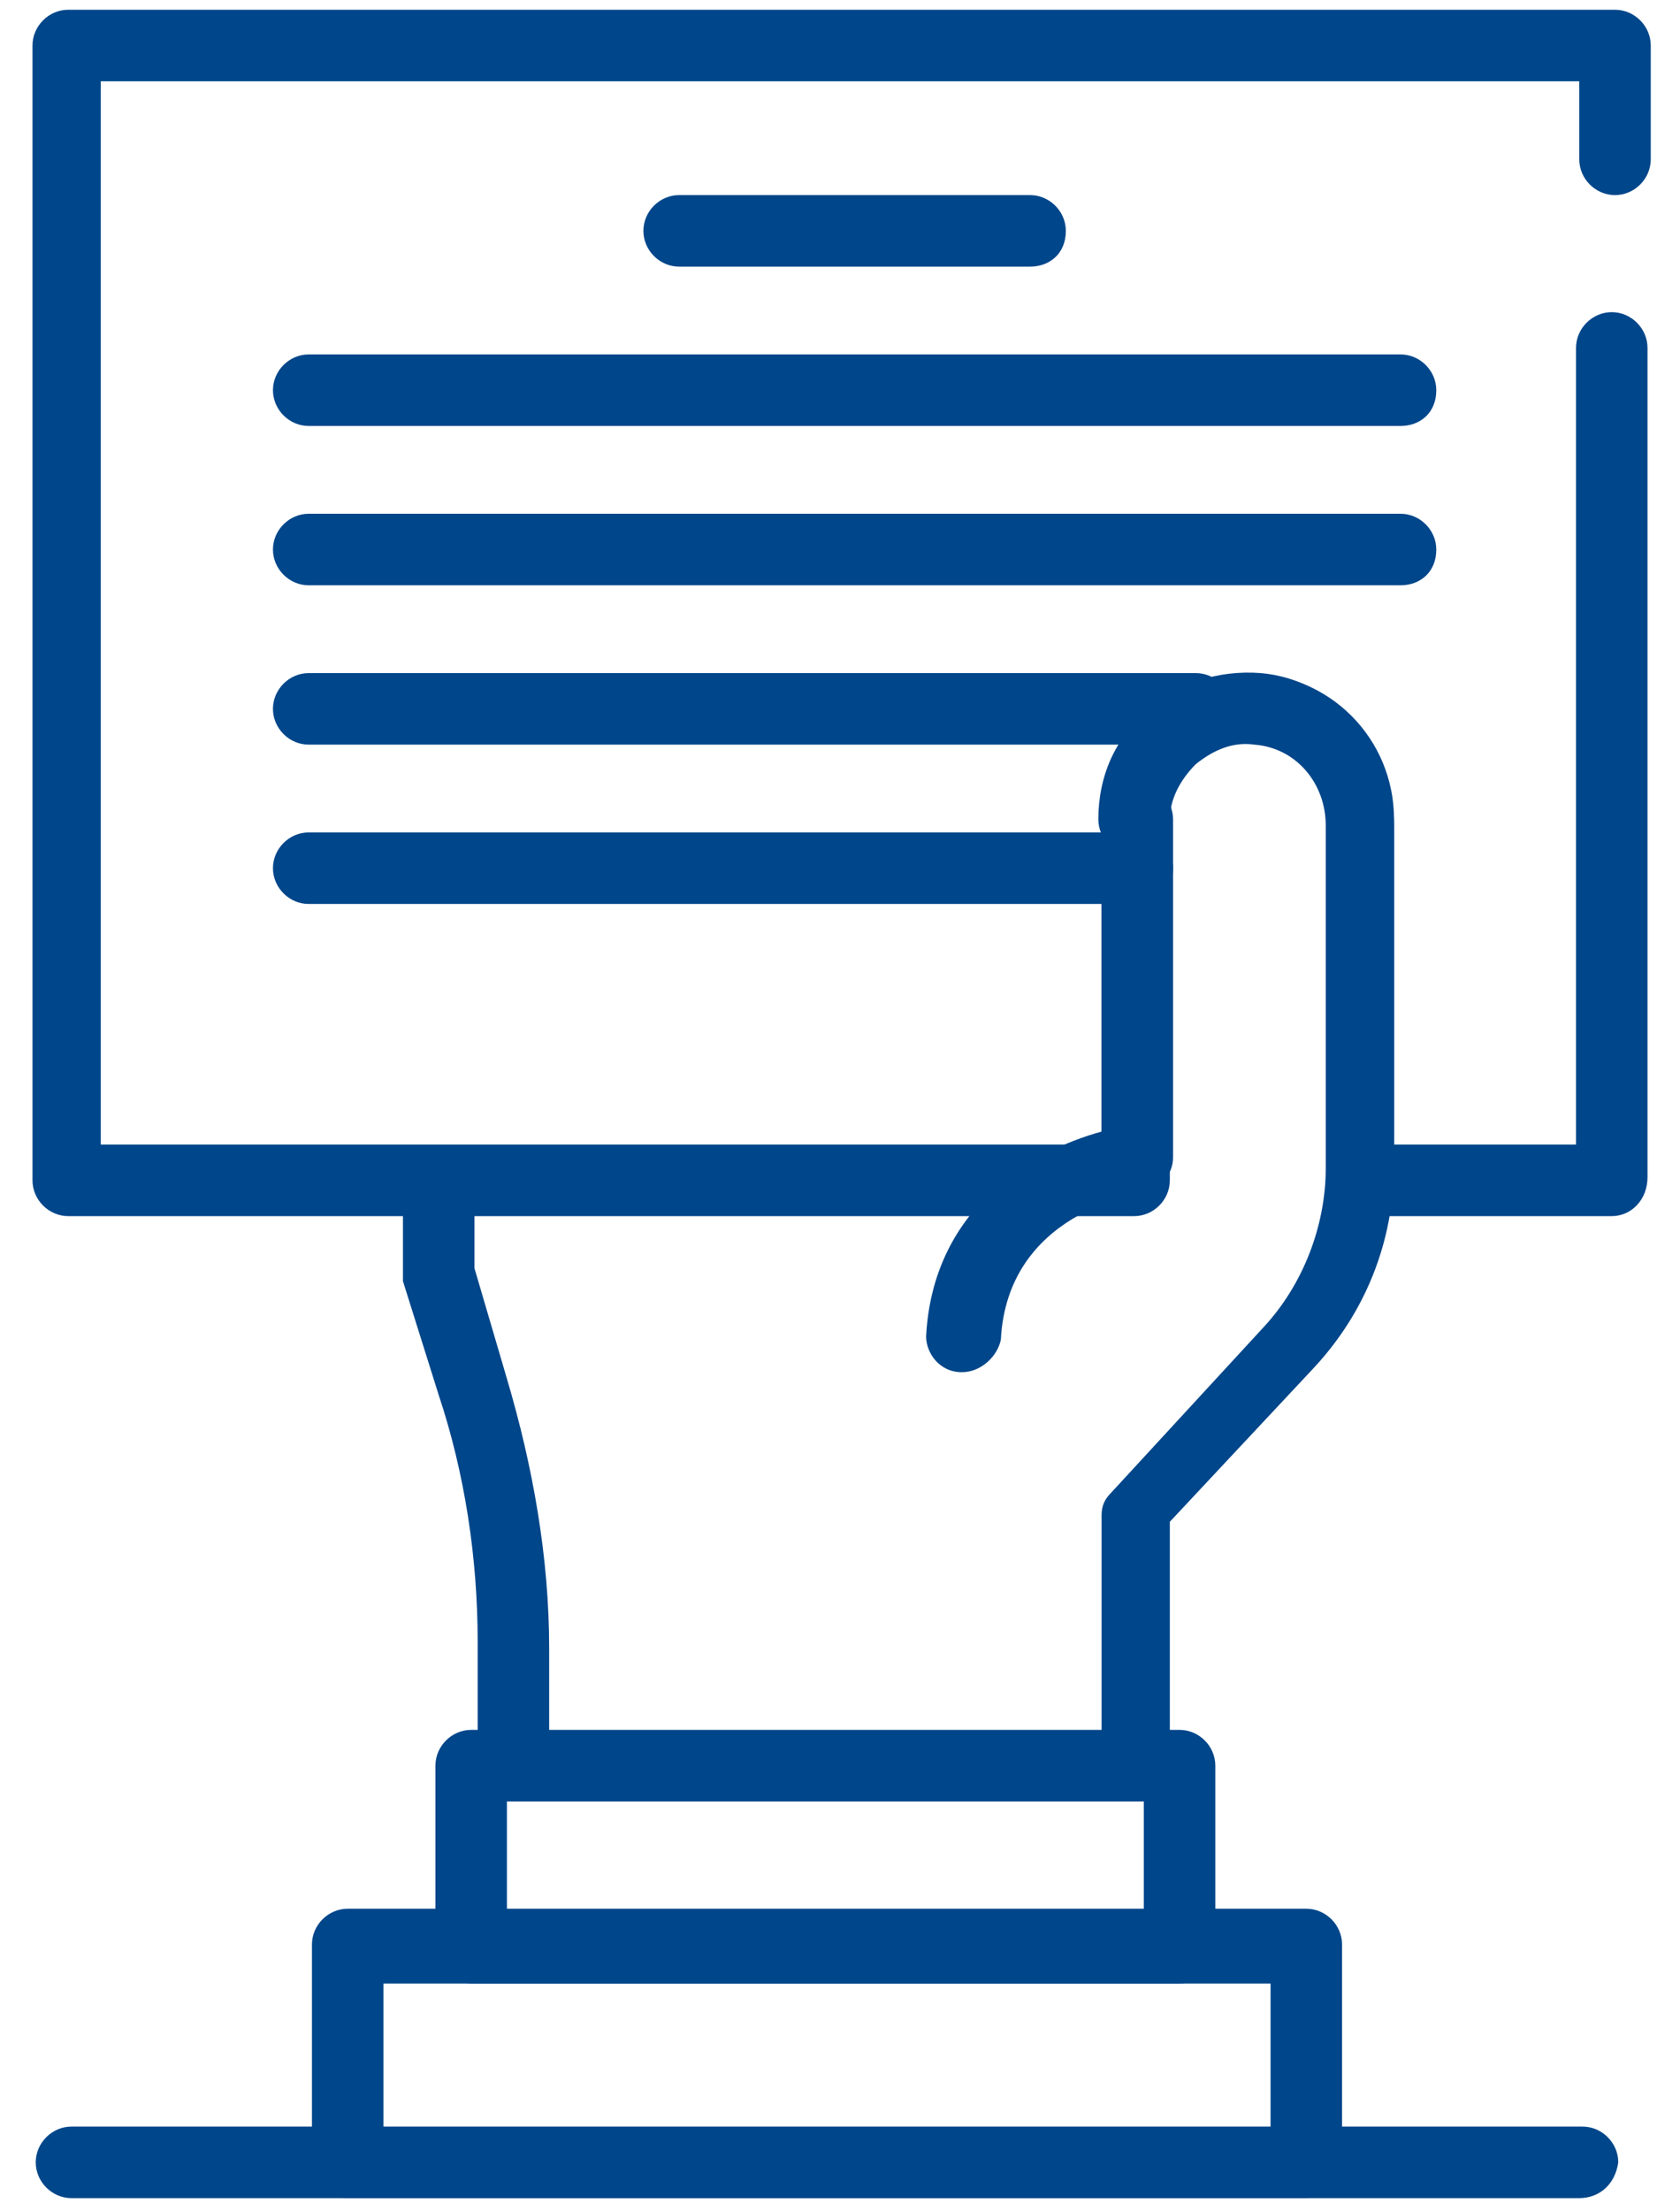
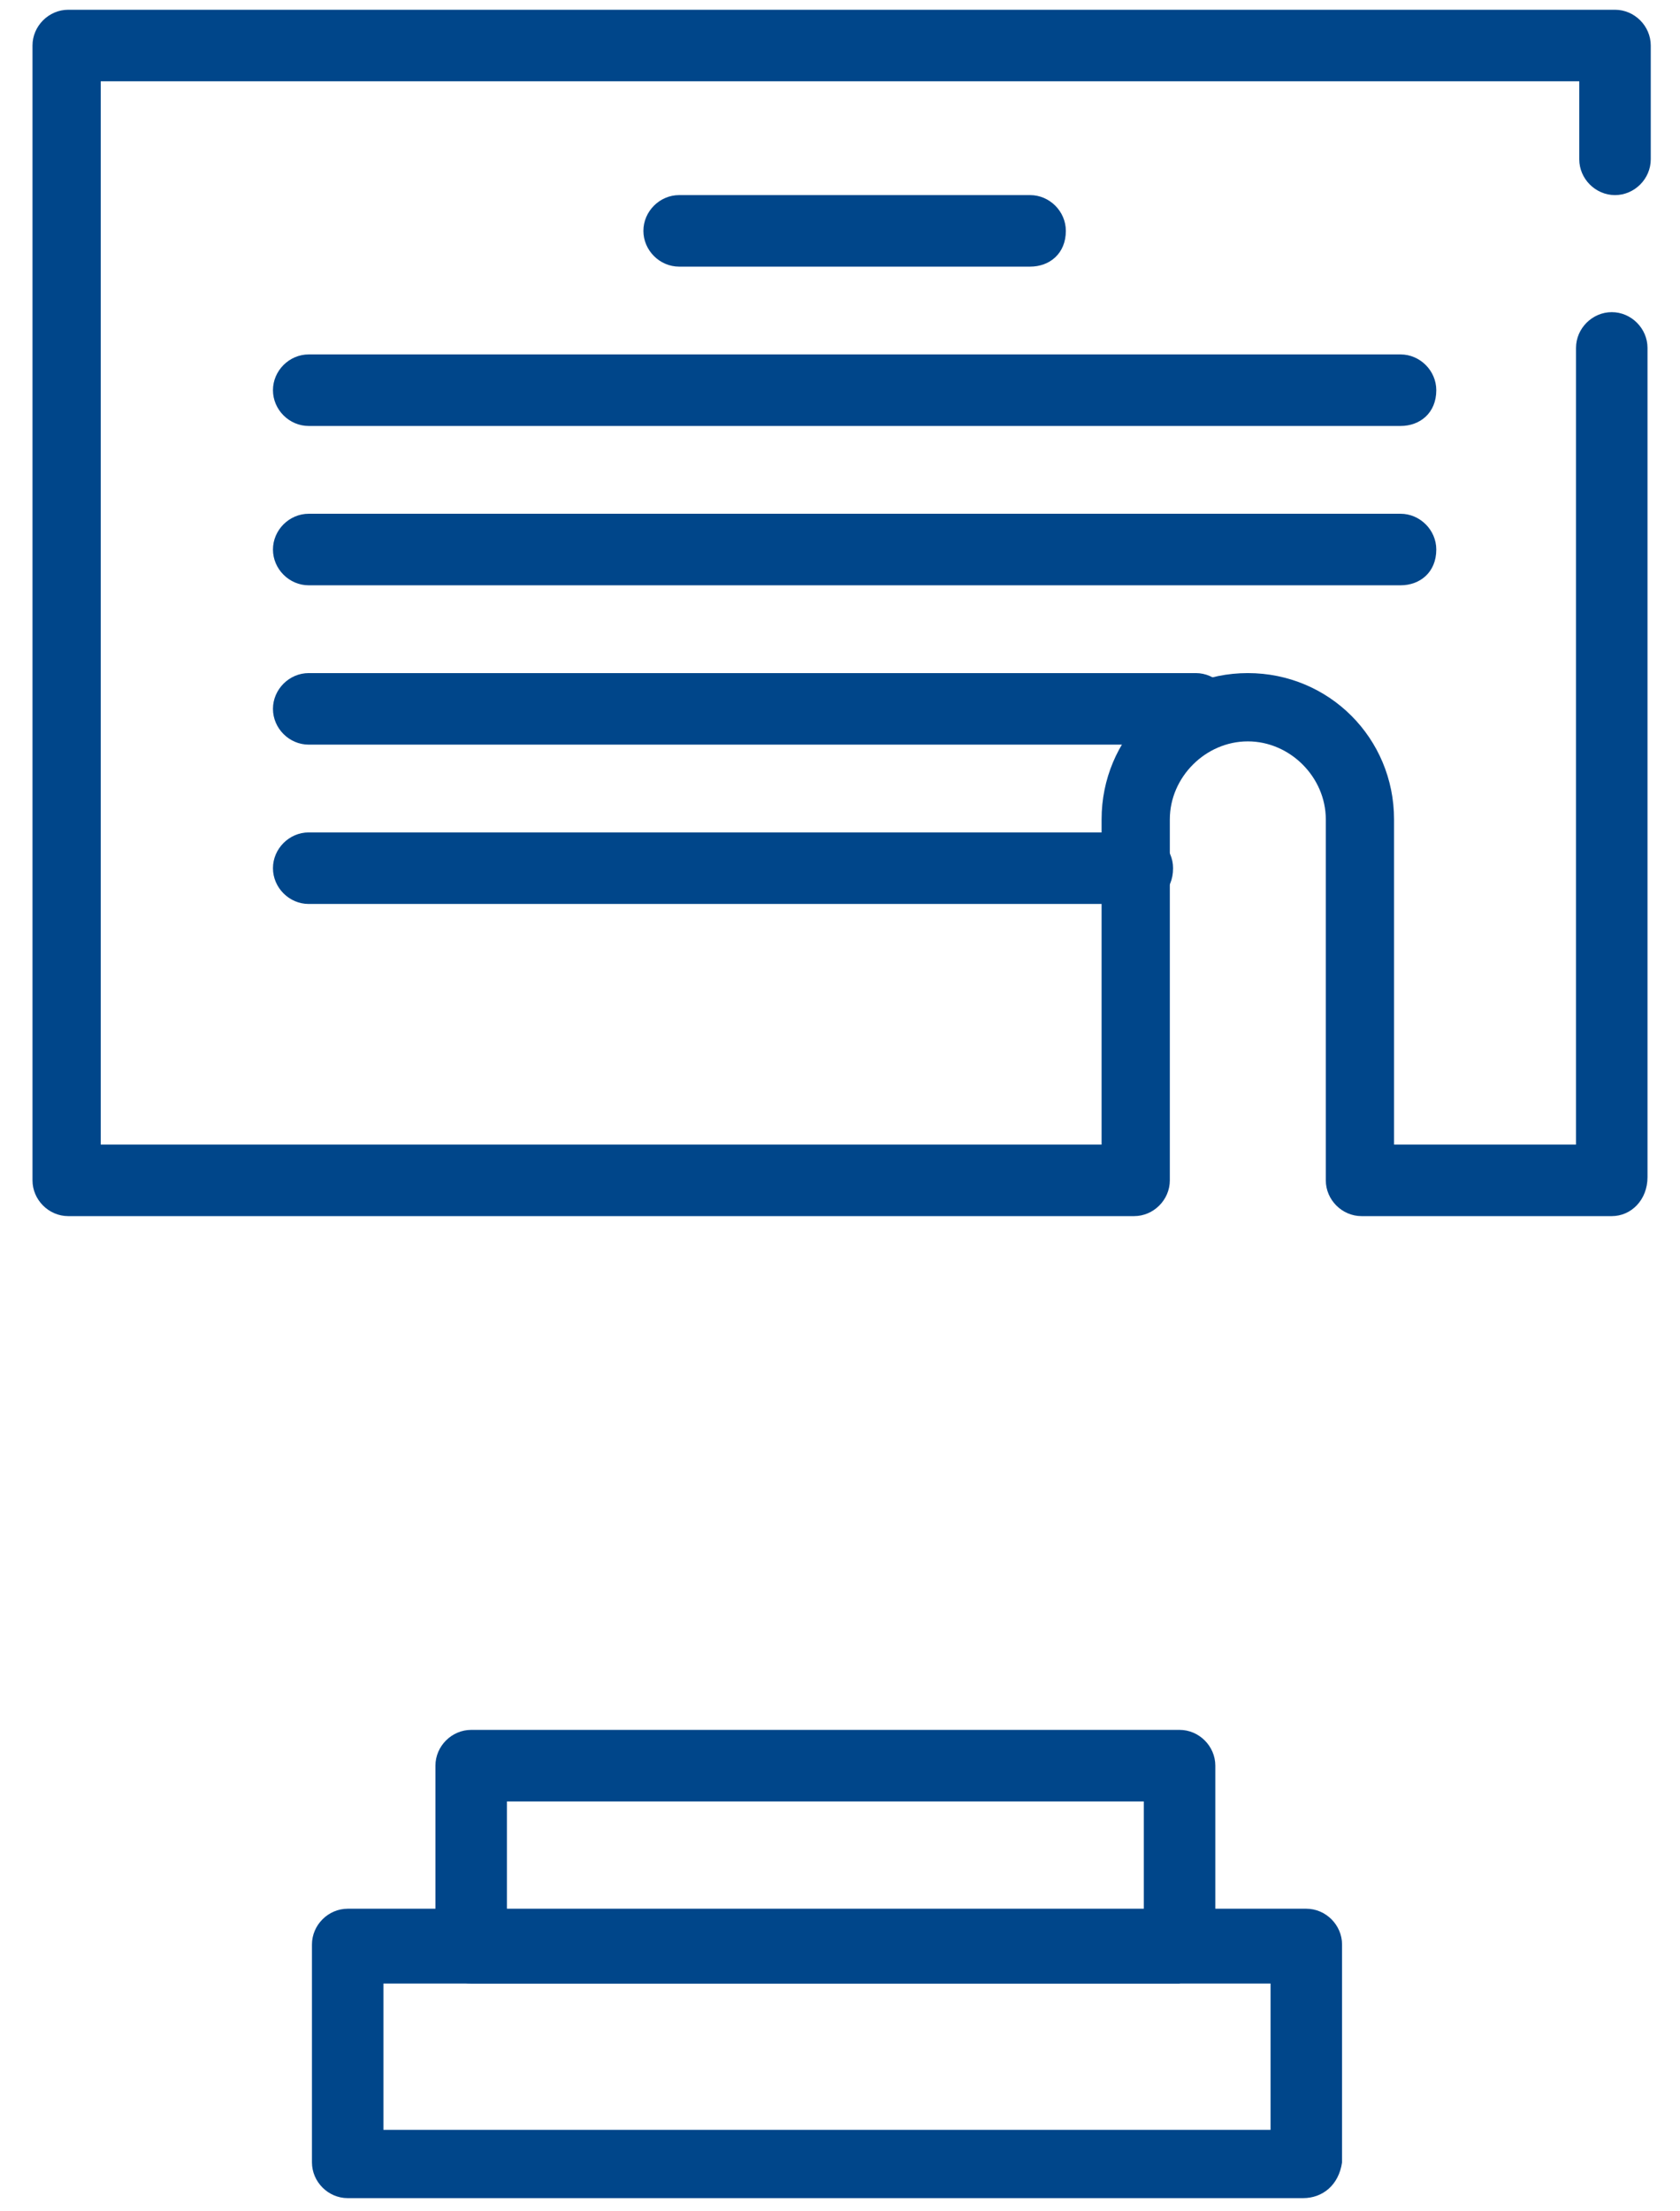
<svg xmlns="http://www.w3.org/2000/svg" id="Layer_1" x="0px" y="0px" viewBox="0 0 51.7 68" style="enable-background:new 0 0 51.7 68;" xml:space="preserve">
  <style type="text/css">
	.st0{fill:#00468A;}
</style>
  <g>
-     <path class="st0" d="M29.6,42.2C29.6,42.2,29.6,42.2,29.6,42.2c-0.7,0-1.1-0.6-1.1-1.1c0.2-3.9,3.2-5.7,5.4-6.3v-9.6   c0-0.6,0.5-1.1,1.1-1.1c0.6,0,1.1,0.5,1.1,1.1v10.4c0,0.5-0.4,1-0.9,1.1c-0.2,0-4.2,0.6-4.4,4.5C30.7,41.7,30.2,42.2,29.6,42.2z" />
-     <path class="st0" d="M35,55.4H15.8c-0.6,0-1.1-0.5-1.1-1.1v-3.8c0-2.6-0.4-5.2-1.2-7.6l-1.1-3.5c0-0.1,0-0.2,0-0.3v-2.7   c0-0.6,0.5-1.1,1.1-1.1c0.6,0,1.1,0.5,1.1,1.1v2.6l1,3.4c0.8,2.7,1.3,5.5,1.3,8.3v2.7h17v-6.8c0-0.3,0.1-0.5,0.3-0.7l4.7-5.1   c1.2-1.3,1.9-3.1,1.9-4.9V25.4c0-1.3-0.9-2.4-2.2-2.5c-0.7-0.1-1.3,0.2-1.8,0.6c-0.5,0.5-0.8,1.1-0.8,1.7c0,0.6-0.5,1.1-1.1,1.1   c-0.6,0-1.1-0.5-1.1-1.1c0-1.3,0.5-2.5,1.5-3.3c0.9-0.9,2.2-1.3,3.5-1.2c2.3,0.2,4.1,2.3,4.1,4.7v10.4c0,2.4-0.9,4.6-2.5,6.3   l-4.4,4.7v7.5C36.1,54.9,35.6,55.4,35,55.4z" />
-     <path class="st0" d="M36.3,61H14.5c-0.6,0-1.1-0.5-1.1-1.1v-5.6c0-0.6,0.5-1.1,1.1-1.1h21.8c0.6,0,1.1,0.5,1.1,1.1v5.6   C37.4,60.5,36.9,61,36.3,61z M15.6,58.8h19.6v-3.4H15.6V58.8z" />
+     <path class="st0" d="M36.3,61H14.5c-0.6,0-1.1-0.5-1.1-1.1v-5.6c0-0.6,0.5-1.1,1.1-1.1h21.8c0.6,0,1.1,0.5,1.1,1.1v5.6   z M15.6,58.8h19.6v-3.4H15.6V58.8z" />
    <path class="st0" d="M40.1,67.6H10.7c-0.6,0-1.1-0.5-1.1-1.1v-6.7c0-0.6,0.5-1.1,1.1-1.1h29.5c0.6,0,1.1,0.5,1.1,1.1v6.7   C41.2,67.2,40.7,67.6,40.1,67.6z M11.8,65.5h27.3V61H11.8V65.5z" />
    <path class="st0" d="M49.6,37.4h-7.7c-0.6,0-1.1-0.5-1.1-1.1V25.2c0-1.3-1.1-2.4-2.4-2.4c-1.3,0-2.4,1.1-2.4,2.4v11.1   c0,0.6-0.5,1.1-1.1,1.1H2.1c-0.6,0-1.1-0.5-1.1-1.1V1.4c0-0.6,0.5-1.1,1.1-1.1h47.6c0.6,0,1.1,0.5,1.1,1.1v3.5   c0,0.6-0.5,1.1-1.1,1.1c-0.6,0-1.1-0.5-1.1-1.1V2.5H3.1v32.7h30.8v-10c0-2.5,2-4.5,4.5-4.5s4.5,2,4.5,4.5v10h5.6V10.7   c0-0.6,0.5-1.1,1.1-1.1c0.6,0,1.1,0.5,1.1,1.1v25.5C50.7,36.9,50.2,37.4,49.6,37.4z" />
    <path class="st0" d="M31.7,8.2H20.9c-0.6,0-1.1-0.5-1.1-1.1c0-0.6,0.5-1.1,1.1-1.1h10.8c0.6,0,1.1,0.5,1.1,1.1   C32.8,7.8,32.3,8.2,31.7,8.2z" />
    <path class="st0" d="M43.1,13.1H9.5c-0.6,0-1.1-0.5-1.1-1.1c0-0.6,0.5-1.1,1.1-1.1h33.6c0.6,0,1.1,0.5,1.1,1.1   C44.2,12.7,43.7,13.1,43.1,13.1z" />
    <path class="st0" d="M43.1,18H9.5c-0.6,0-1.1-0.5-1.1-1.1c0-0.6,0.5-1.1,1.1-1.1h33.6c0.6,0,1.1,0.5,1.1,1.1   C44.2,17.6,43.7,18,43.1,18z" />
    <path class="st0" d="M36.8,22.9H9.5c-0.6,0-1.1-0.5-1.1-1.1c0-0.6,0.5-1.1,1.1-1.1h27.3c0.6,0,1.1,0.5,1.1,1.1   C37.9,22.5,37.4,22.9,36.8,22.9z" />
    <path class="st0" d="M35,27.8H9.5c-0.6,0-1.1-0.5-1.1-1.1c0-0.6,0.5-1.1,1.1-1.1H35c0.6,0,1.1,0.5,1.1,1.1   C36.1,27.4,35.6,27.8,35,27.8z" />
-     <path class="st0" d="M48.6,67.6H2.2c-0.6,0-1.1-0.5-1.1-1.1c0-0.6,0.5-1.1,1.1-1.1h46.5c0.6,0,1.1,0.5,1.1,1.1   C49.7,67.2,49.2,67.6,48.6,67.6z" />
  </g>
</svg>